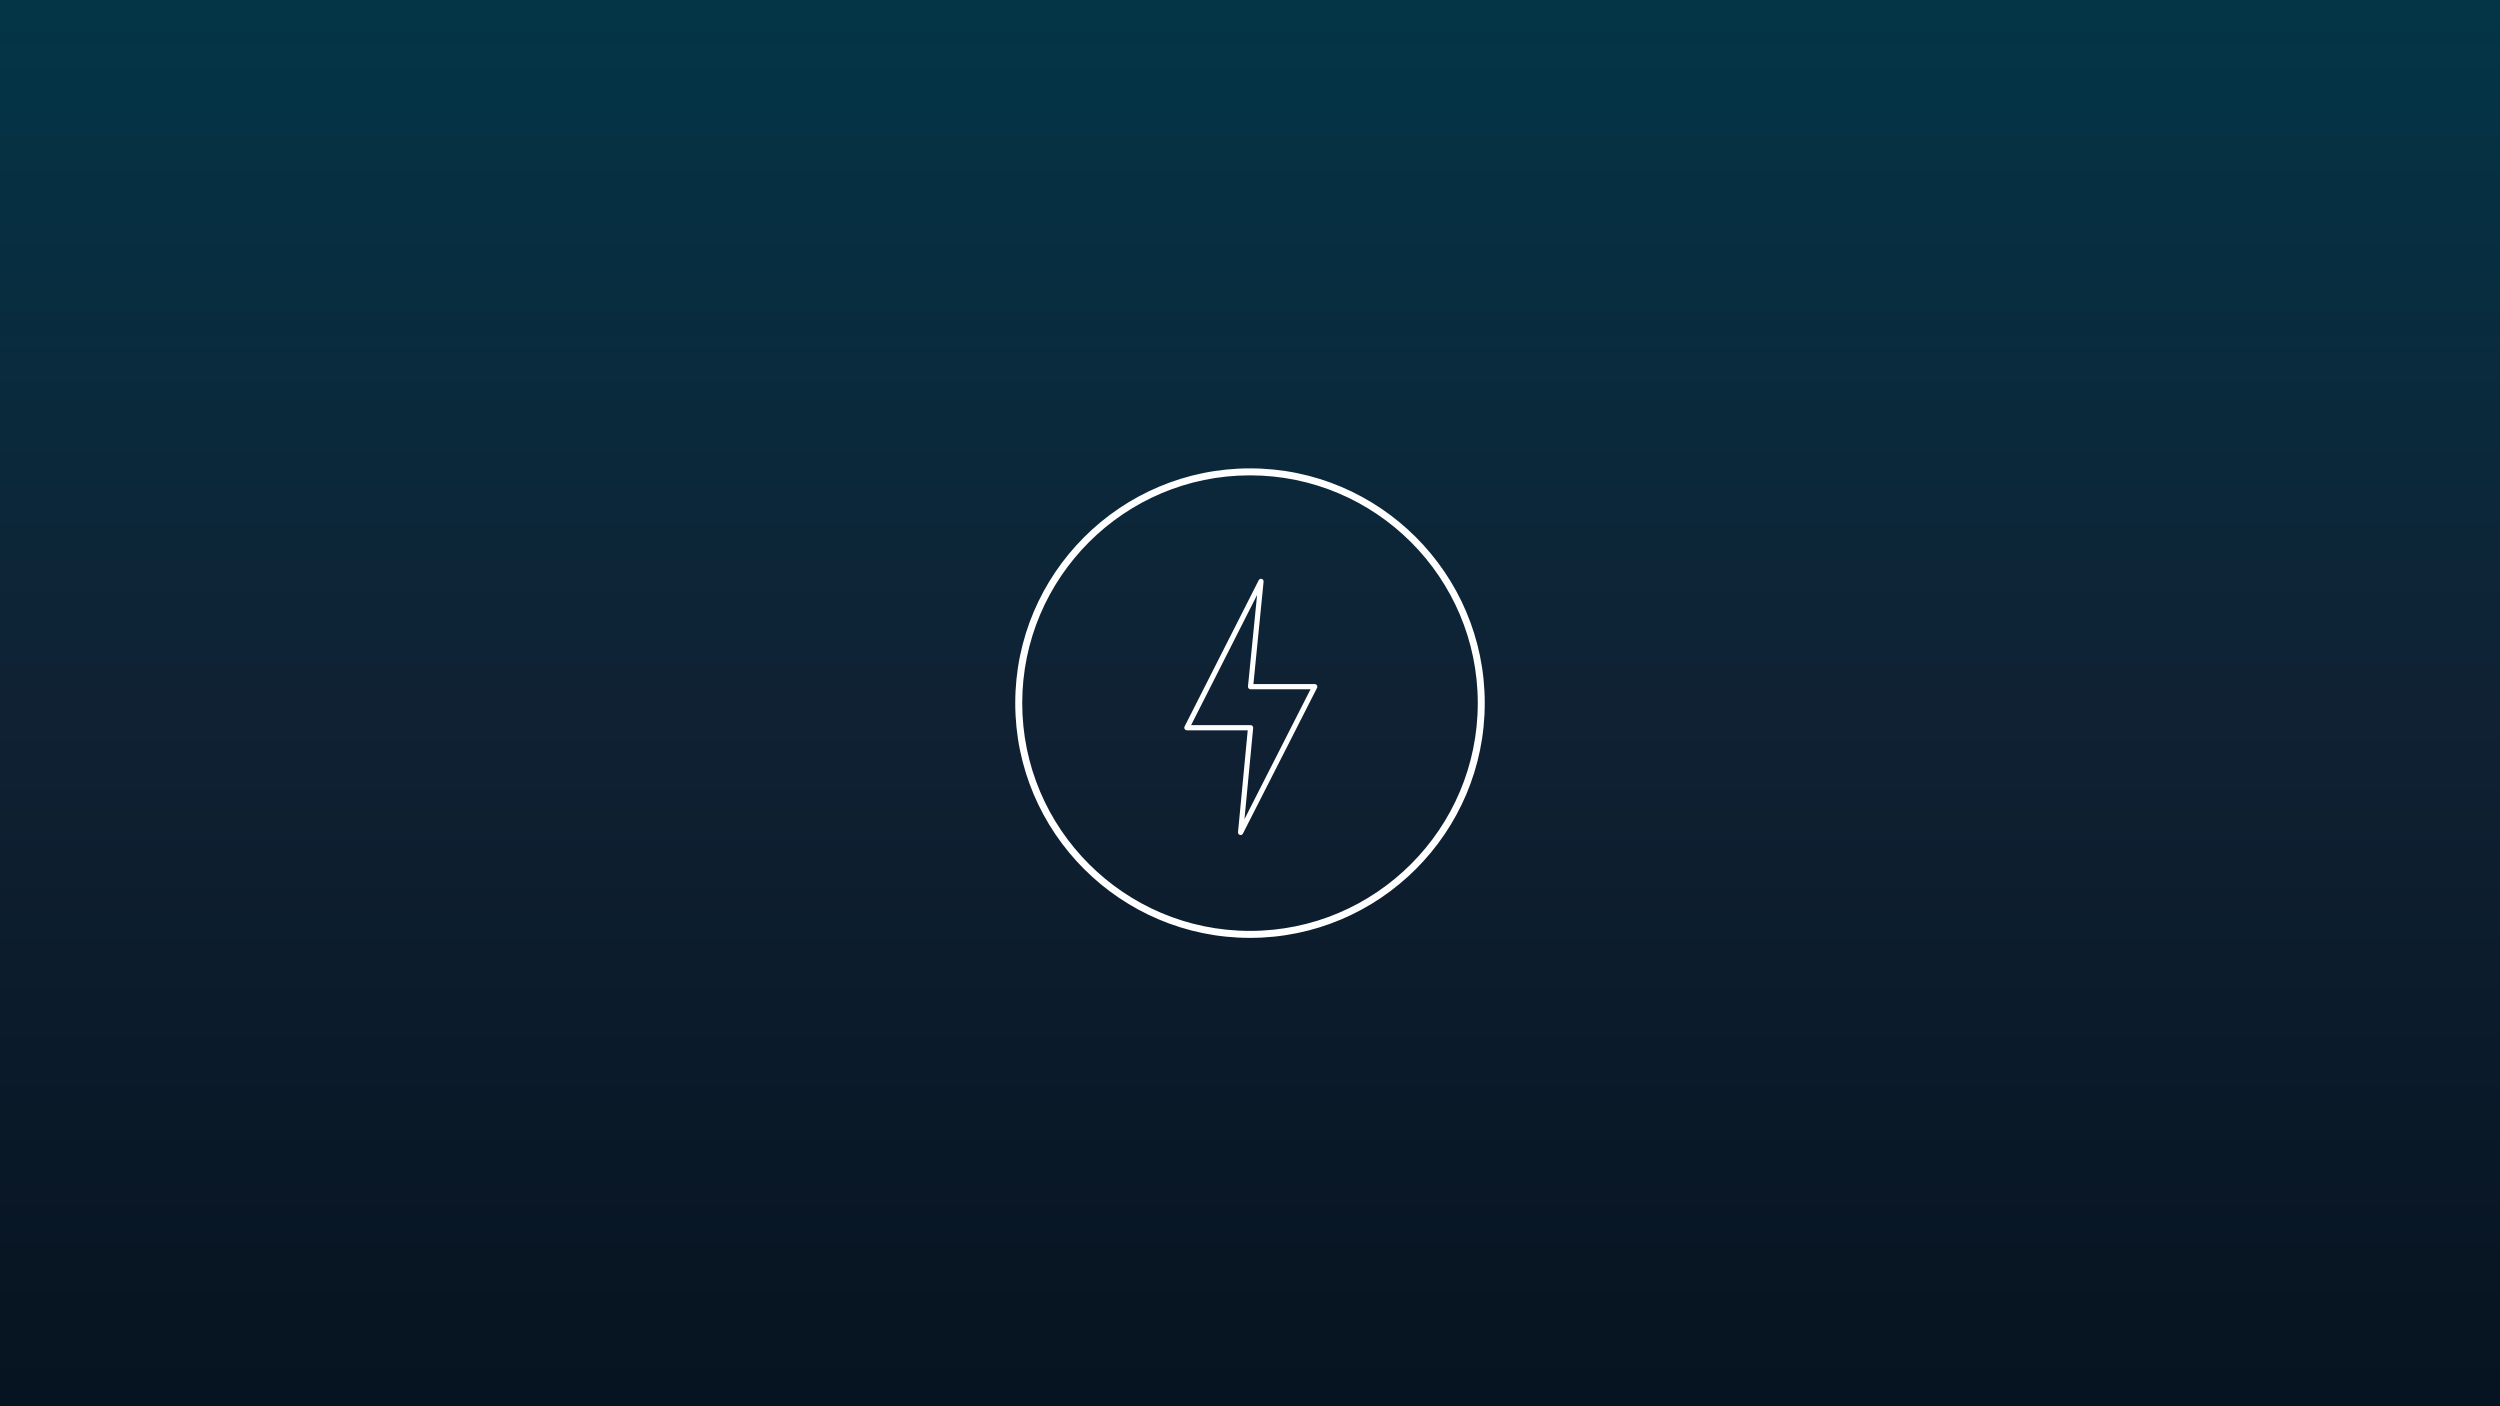
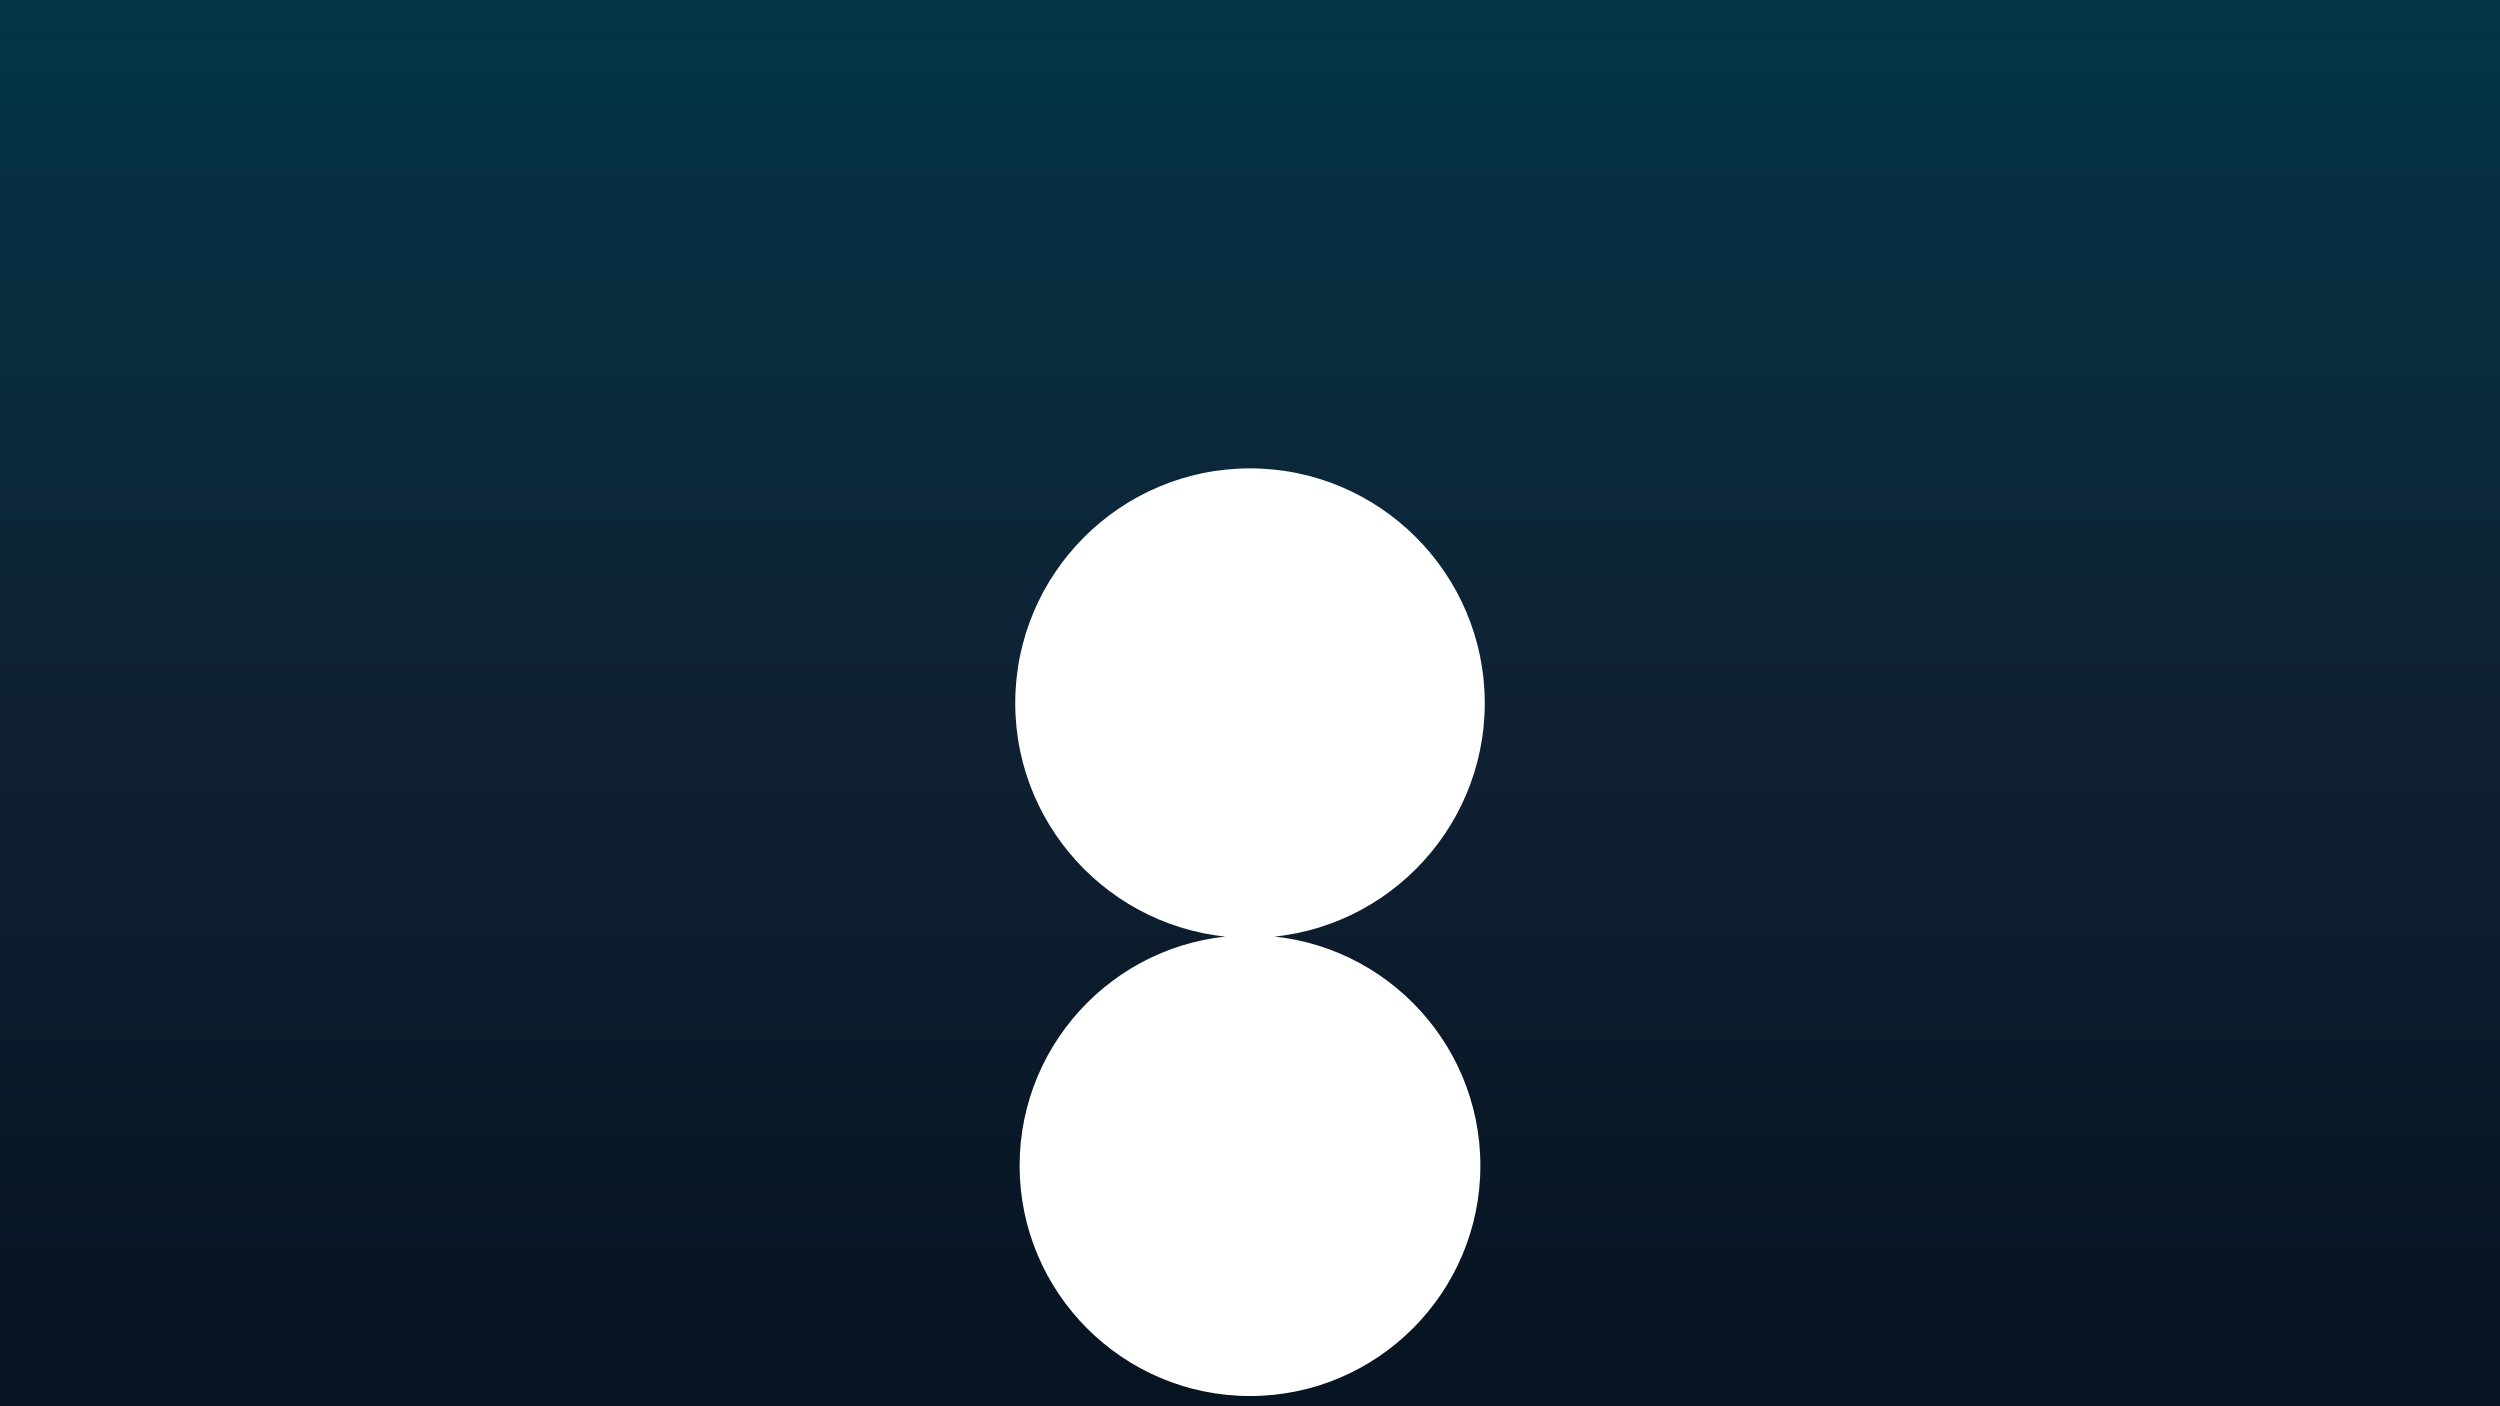
<svg xmlns="http://www.w3.org/2000/svg" viewBox="0 0 1920 1080">
  <rect x="0" y="0" width="1920" height="1080" fill="#808080" stroke="none" />
  <defs>
    <style>.cls-1{fill:url(#Unbenannter_Verlauf_2);}.cls-2{stroke:#fff;stroke-miterlimit:10;stroke-width:2px;}.cls-2,.cls-3{fill:#fff;}</style>
    <linearGradient id="Unbenannter_Verlauf_2" x1=".26" y1="1073.4" x2="8.18" y2="1073.4" gradientTransform="translate(147389.32 1115.31) rotate(-90) scale(136.42 -136.42)" gradientUnits="userSpaceOnUse">
      <stop offset="0" stop-color="#061320" />
      <stop offset=".49" stop-color="#0f2133" />
      <stop offset=".99" stop-color="#033547" />
      <stop offset="1" stop-color="#033547" />
    </linearGradient>
  </defs>
  <g id="HG">
    <rect class="cls-1" width="1920" height="1080" />
  </g>
  <g id="Kreise">
    <g id="Kreis">
-       <path class="cls-2" d="M960,719.29c-98.86,0-179.29-80.43-179.29-179.29s80.43-179.29,179.29-179.29,179.29,80.43,179.29,179.29-80.43,179.29-179.29,179.29ZM960,364.07c-97.01,0-175.93,78.92-175.93,175.93s78.92,175.93,175.93,175.93,175.93-78.92,175.93-175.93-78.92-175.93-175.93-175.93Z" />
+       <path class="cls-2" d="M960,719.29c-98.86,0-179.29-80.43-179.29-179.29s80.43-179.29,179.29-179.29,179.29,80.43,179.29,179.29-80.43,179.29-179.29,179.29Zc-97.01,0-175.93,78.92-175.93,175.93s78.92,175.93,175.93,175.93,175.93-78.92,175.93-175.93-78.92-175.93-175.93-175.93Z" />
    </g>
  </g>
  <g id="Icons">
    <g id="Instandsetzung">
-       <path class="cls-3" d="M914.79,556.89h45.65c.56,0,1.1.23,1.48.65.37.41.56.97.51,1.53l-6.67,70.02,50.71-99.71h-46.03c-.57,0-1.1-.23-1.49-.65-.37-.42-.56-.98-.51-1.55l7.01-70.26-50.67,99.96ZM952.78,641.32c-.19,0-.38-.03-.56-.08-.92-.27-1.51-1.16-1.42-2.12l7.45-78.24h-46.71c-.69,0-1.33-.36-1.7-.96-.36-.59-.39-1.33-.08-1.95l56.93-112.36c.44-.86,1.42-1.28,2.33-1.01s1.52,1.16,1.42,2.12l-7.81,78.66h47.09c.69,0,1.33.37,1.7.96.36.59.39,1.33.07,1.95l-56.94,111.94c-.34.67-1.03,1.09-1.77,1.09Z" />
-     </g>
+       </g>
  </g>
</svg>